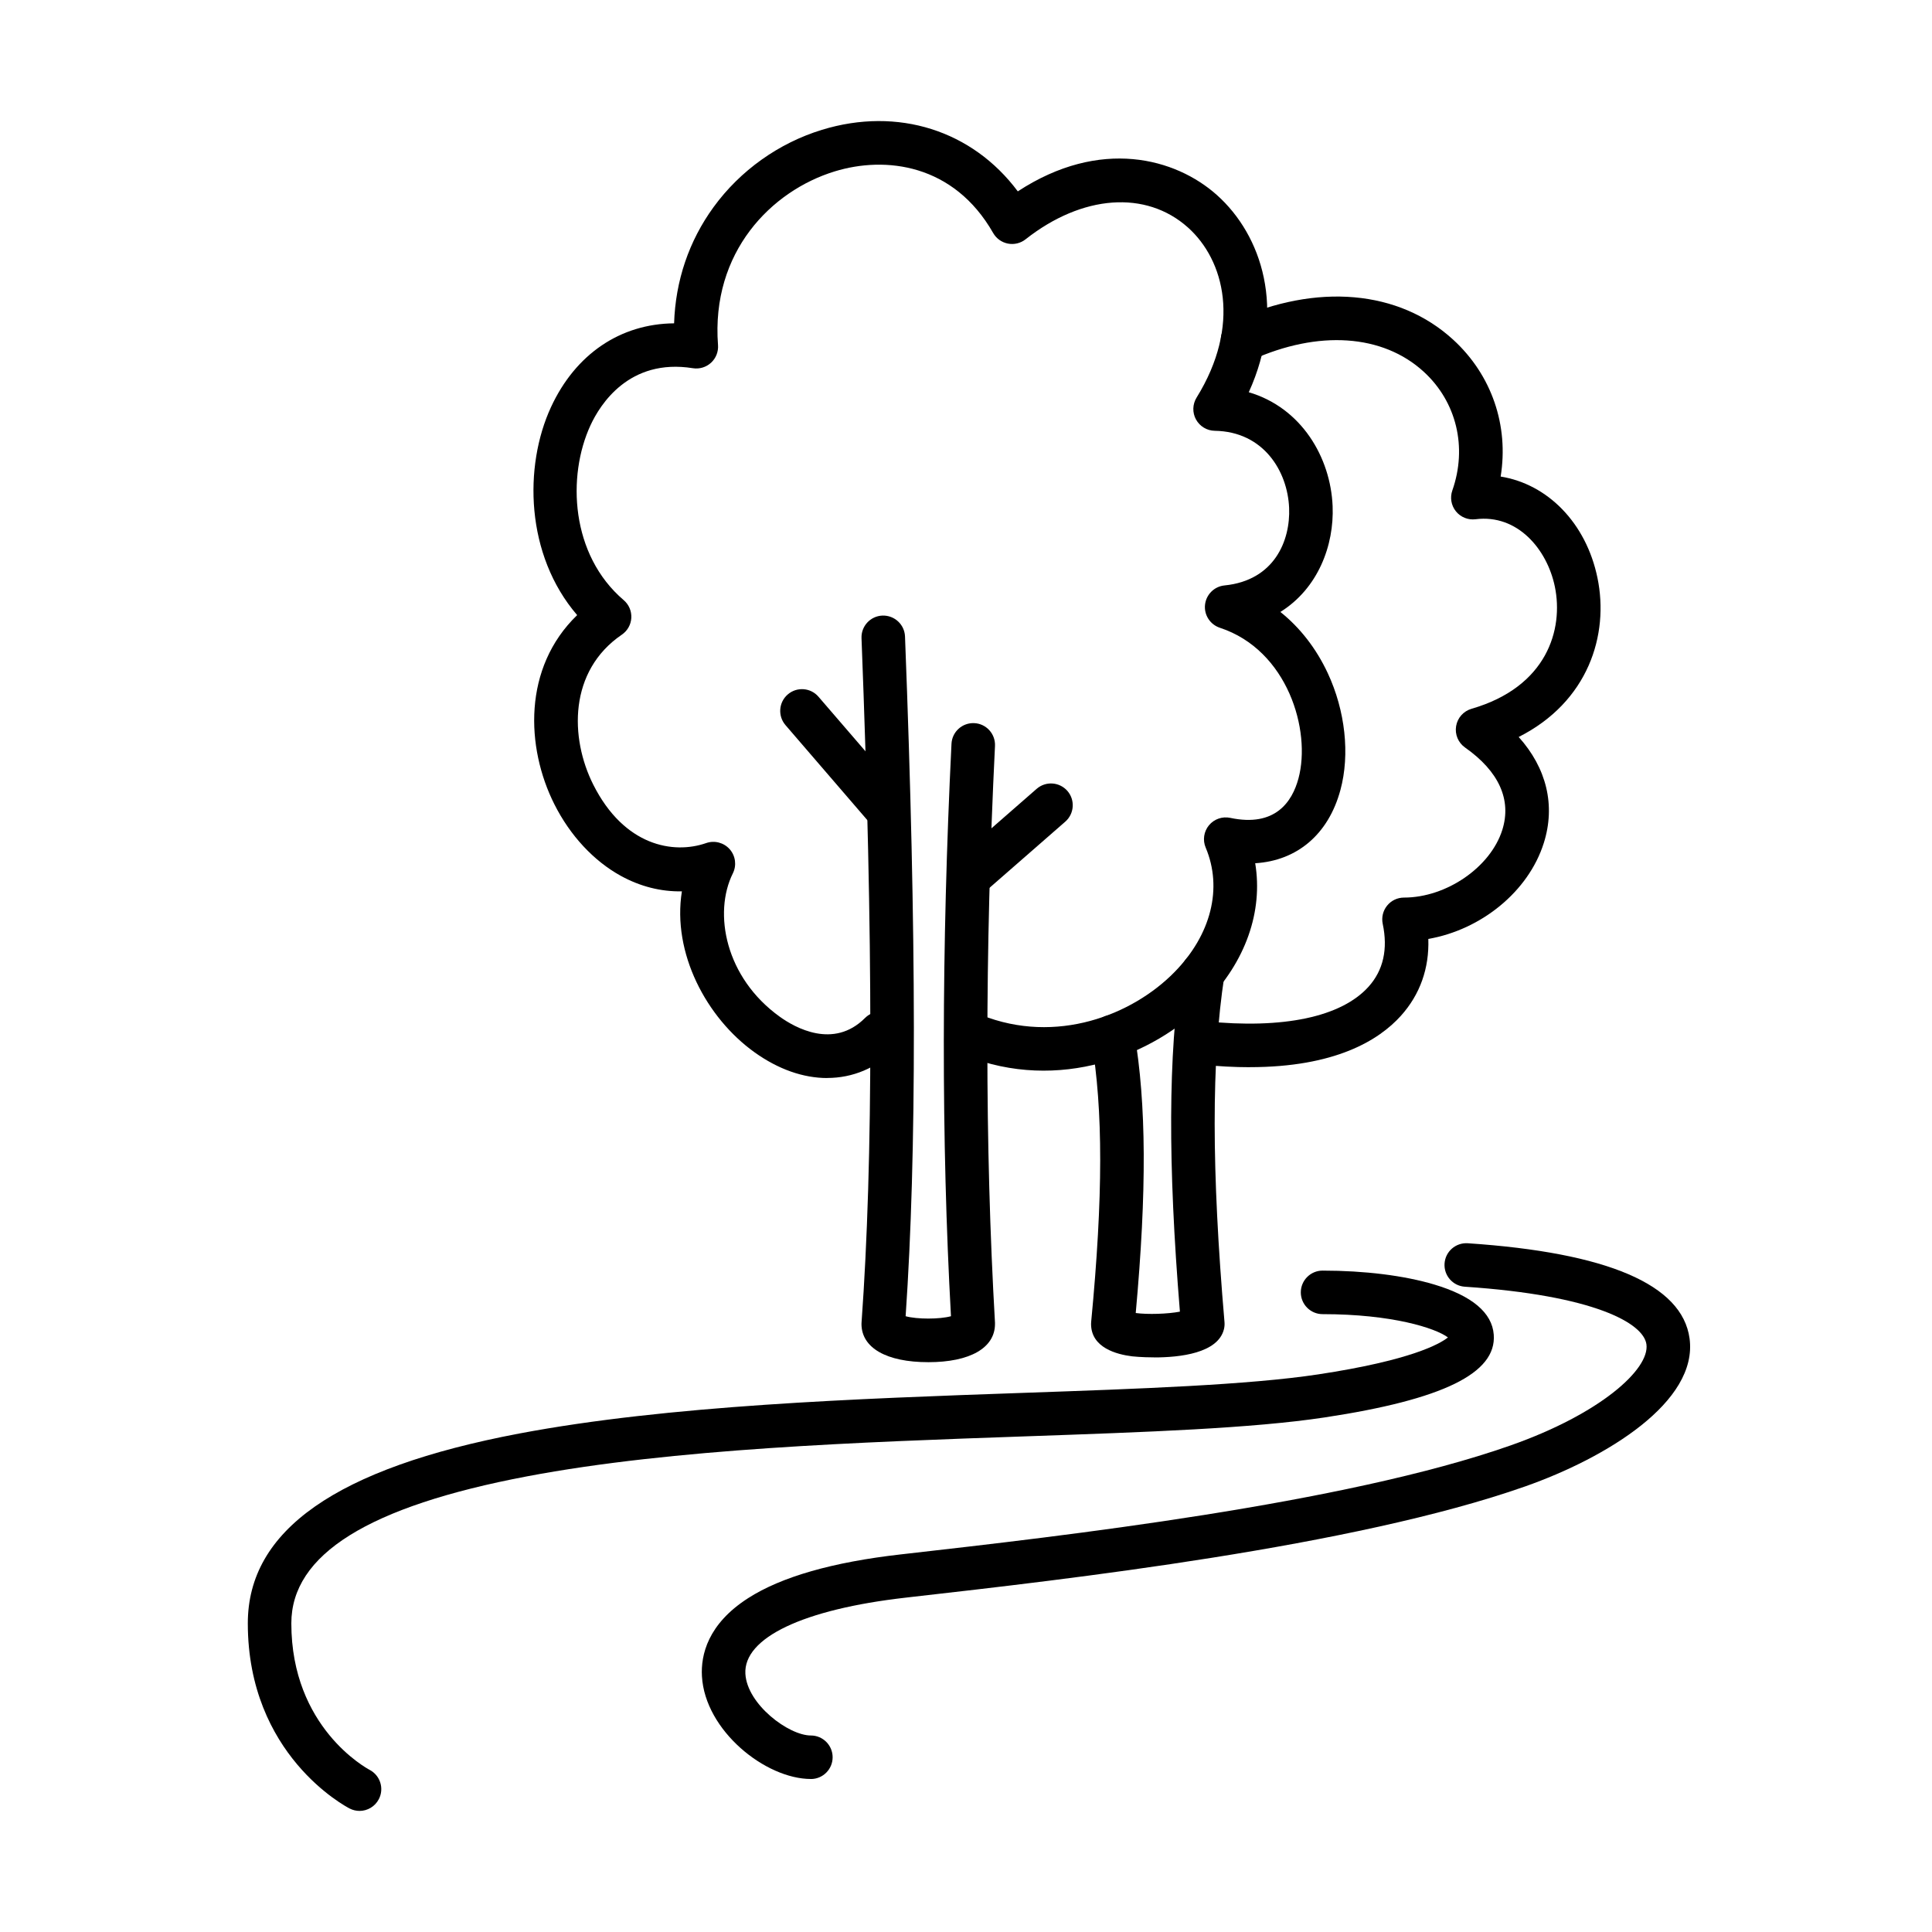
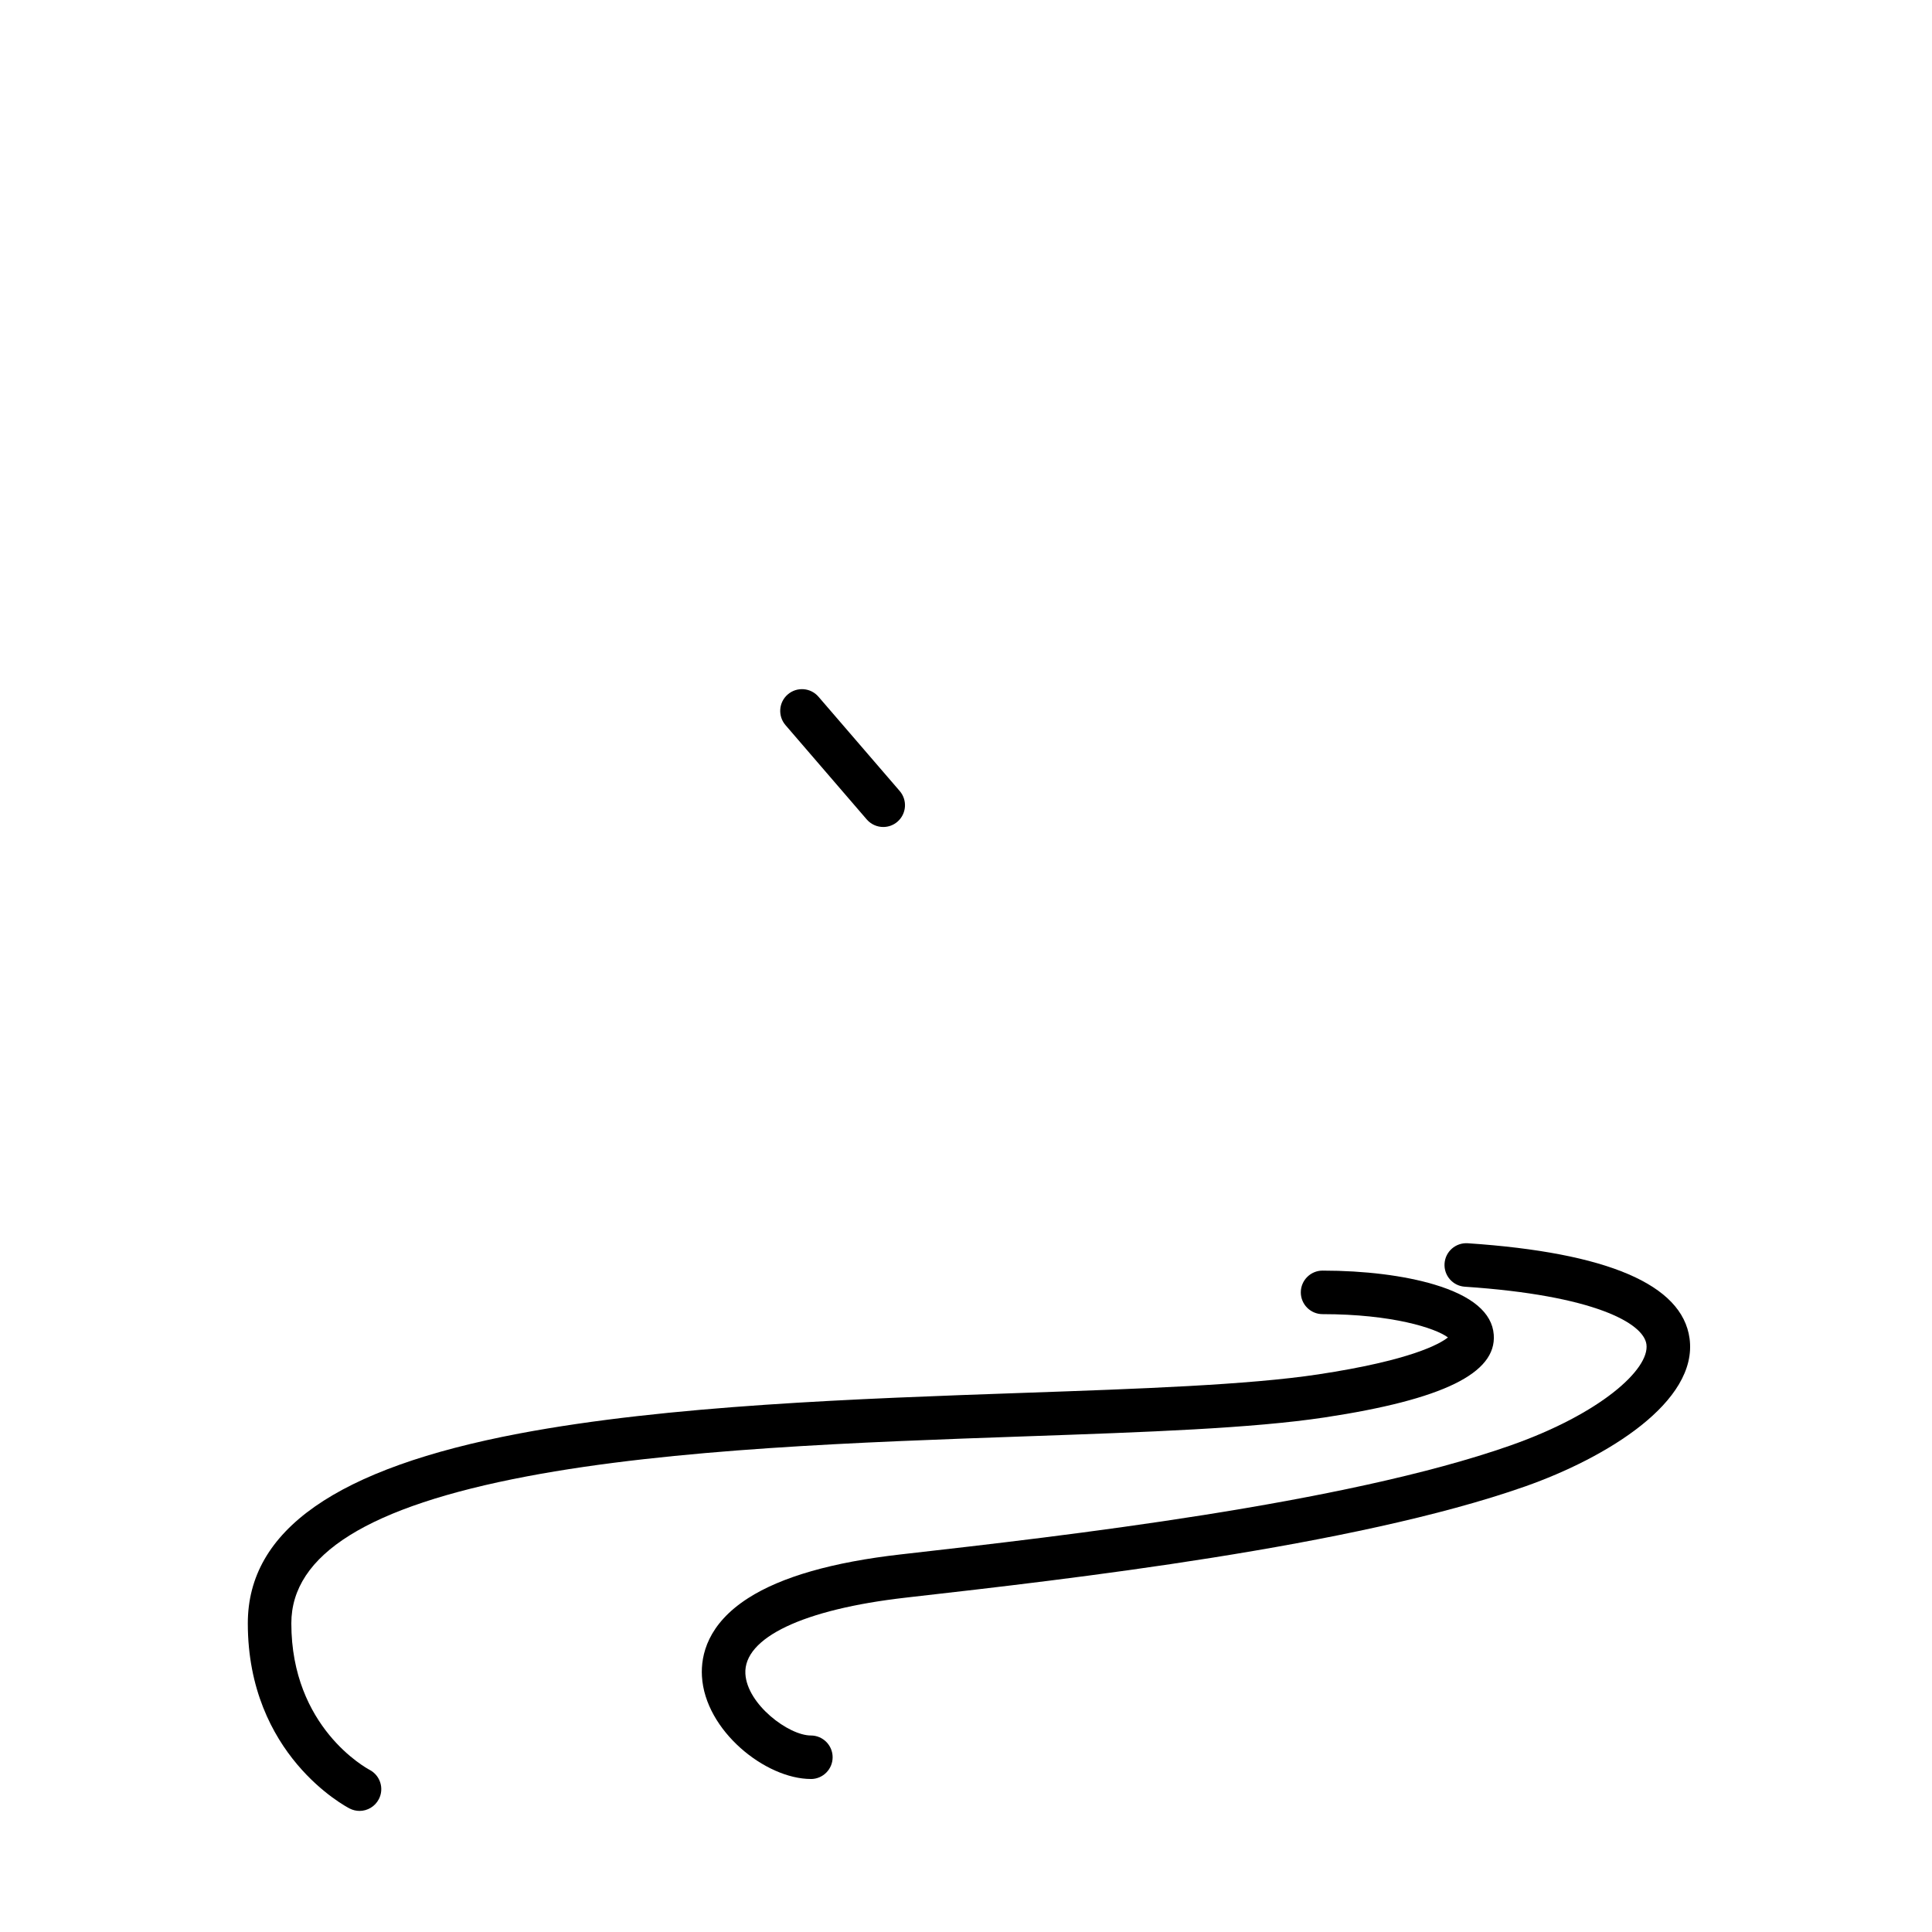
<svg xmlns="http://www.w3.org/2000/svg" fill="#000000" width="800px" height="800px" version="1.1" viewBox="144 144 512 512">
  <g>
-     <path d="m389.99 504.99c-11.074 0-17.688-3.785-17.688-10.133 0-0.133 0-0.277 0.02-0.414 3.106-43.078 3.106-100.69-0.012-181.32-0.125-3.184 2.356-5.863 5.539-5.988 3.184-0.105 5.863 2.356 5.988 5.535 3.078 79.543 3.125 136.9 0.164 180.14 2.988 0.836 9.055 0.828 12.016 0-2.574-46.5-2.527-97.52 0.137-151.69 0.152-3.184 2.856-5.637 6.047-5.481 3.184 0.152 5.633 2.863 5.481 6.047-2.695 54.691-2.695 106.11 0 152.85v0.324c0 6.348-6.617 10.133-17.691 10.133z" />
-     <path d="m449.91 503.72c-3.336 0-5.797-0.266-5.875-0.277-4.074-0.5-10.902-2.269-10.891-8.594 0-0.184 0-0.367 0.027-0.539 3.172-33.156 3.191-56.172 0.059-74.648-0.527-3.144 1.578-6.125 4.719-6.652 3.144-0.539 6.125 1.574 6.656 4.719 3.199 18.852 3.324 41.859 0.375 74.234 3.141 0.426 8.477 0.262 11.707-0.363-3.211-39.262-3.094-68.133 0.367-90.637 0.48-3.152 3.422-5.309 6.574-4.828 3.152 0.48 5.309 3.434 4.824 6.578-3.422 22.293-3.402 51.414 0.051 91.664 0.055 0.625 0 1.262-0.145 1.867-1.578 6.402-11.766 7.488-18.449 7.488z" />
    <path d="m378.07 363.16c-1.625 0-3.231-0.684-4.375-2l-21.531-24.996c-2.078-2.414-1.809-6.059 0.605-8.133 2.41-2.078 6.055-1.809 8.133 0.605l21.535 24.996c2.074 2.414 1.805 6.055-0.609 8.133-1.086 0.941-2.43 1.395-3.758 1.395z" />
-     <path d="m401.91 381.16c-1.605 0-3.211-0.672-4.348-1.973-2.094-2.402-1.844-6.047 0.551-8.141l20.609-17.996c2.406-2.098 6.047-1.848 8.145 0.547 2.094 2.402 1.844 6.047-0.551 8.145l-20.609 17.996c-1.098 0.949-2.441 1.422-3.789 1.422z" />
-     <path d="m363.22 429.69c-6.297 0-12.949-2.281-19.312-6.856-12.664-9.098-21.824-26.238-19.199-42.617-5.539 0.105-11.02-1.27-16.18-4.106-7.191-3.953-13.441-10.68-17.602-18.949-7.606-15.094-8.395-36.223 6.027-50.152-13.73-15.961-14.18-39.438-6.941-55.109 6.527-14.121 18.43-22.09 32.629-22.215 0.363-11.297 3.93-21.832 10.469-30.812 7.055-9.691 17.258-16.957 28.695-20.465 20.172-6.184 39.906 0.199 51.922 16.305 21.891-14.316 41.832-8.789 52.762 0.969 11.93 10.66 18.41 30.371 8.449 52.262 13.969 4.113 21.68 17.266 22.219 30.176 0.434 10.391-3.863 21.824-13.844 28.051 5.199 4.156 9.488 9.652 12.547 16.199 4.652 9.961 5.922 21.535 3.371 30.957-3.18 11.805-11.504 18.758-22.59 19.438 2.106 12.77-2.508 26.074-13.152 36.926-13.832 14.113-38.906 23.922-63.719 14.027-2.961-1.184-4.402-4.535-3.219-7.5 1.18-2.957 4.527-4.402 7.496-3.219 19.883 7.93 40.051 0 51.211-11.391 9.711-9.902 12.797-22.238 8.262-32.984-0.84-1.98-0.5-4.262 0.863-5.914 1.363-1.652 3.547-2.414 5.644-1.969 11.93 2.527 16.418-4.281 18.074-10.434 3.422-12.688-2.848-34.031-20.824-39.945-2.586-0.855-4.231-3.402-3.934-6.102 0.297-2.711 2.453-4.848 5.164-5.117 13.219-1.316 17.488-11.898 17.121-20.551-0.402-9.691-6.75-20.23-19.707-20.43-2.078-0.031-3.973-1.184-4.973-3-0.996-1.828-0.93-4.039 0.164-5.809 11.855-19.129 7.383-36.426-2.305-45.078-11.113-9.93-28.008-8.691-43.023 3.144-1.316 1.039-3.027 1.453-4.672 1.133-1.645-0.316-3.078-1.344-3.914-2.805-10.457-18.332-28.559-20.457-42.008-16.324-16.75 5.133-32.793 21.359-30.91 46.02 0.133 1.762-0.547 3.492-1.848 4.684-1.297 1.191-3.074 1.73-4.812 1.449-16.93-2.711-24.621 9.684-27.141 15.141-6.231 13.488-5.269 34.312 8.805 46.32 1.367 1.164 2.117 2.902 2.019 4.703-0.098 1.797-1.027 3.441-2.508 4.449-14.113 9.613-13.816 27.352-7.566 39.762 8.191 16.258 21.234 18.496 29.918 15.469 2.211-0.77 4.672-0.125 6.231 1.633 1.547 1.762 1.883 4.281 0.836 6.387-5.231 10.535-2.012 27.629 12.43 38 4.019 2.887 14.258 8.691 22.602 0.328 2.25-2.25 5.902-2.258 8.16 0 2.25 2.25 2.262 5.902 0 8.16-5.152 5.156-11.469 7.742-18.18 7.742z" />
-     <path d="m475.18 426.82c-3.988 0-8.305-0.223-13.008-0.703-3.172-0.328-5.469-3.152-5.152-6.324 0.328-3.172 3.144-5.481 6.324-5.156 20.727 2.125 36.121-1.125 43.34-9.152 3.902-4.344 5.172-9.949 3.75-16.66-0.355-1.699 0.066-3.469 1.164-4.824 1.094-1.355 2.738-2.133 4.481-2.133 11.238 0 22.918-8.039 26.043-17.922 2.516-7.981-0.887-15.535-9.867-21.844-1.816-1.277-2.738-3.477-2.371-5.668 0.363-2.195 1.949-3.973 4.086-4.598 20.035-5.805 24.418-21.062 22.082-32.367-2.059-9.941-9.922-19.266-21.008-17.863-1.988 0.25-3.961-0.547-5.211-2.098-1.258-1.555-1.613-3.652-0.949-5.535 4.016-11.43 1.125-23.477-7.566-31.445-10.863-9.961-27.93-11.125-45.656-3.098-2.902 1.316-6.316 0.031-7.633-2.875-1.316-2.902-0.027-6.316 2.875-7.633 22.074-9.988 43.828-8.074 58.211 5.106 10.246 9.391 14.758 22.793 12.574 36.262 12.43 2 22.648 12.277 25.656 26.852 3.125 15.102-2.438 32.852-20.879 42.164 7.394 8.23 9.816 18.113 6.652 28.113-4.066 12.863-16.602 22.977-30.598 25.406 0.266 7.777-2.195 14.73-7.262 20.363-5.863 6.516-17.449 13.621-40.086 13.621z" />
    <path d="m239.29 623.91c-0.883 0-1.777-0.203-2.625-0.633-1.105-0.57-26.992-14.25-26.992-49.078 0-24.672 23.504-41.117 71.859-50.289 39.512-7.488 89.688-9.25 133.95-10.797 30.473-1.066 59.258-2.078 77.832-4.883 24.609-3.723 32.234-8.066 34.406-9.797-3.297-2.473-14.785-6.172-33.227-6.172-3.18 0-5.766-2.586-5.766-5.769 0-3.18 2.586-5.769 5.766-5.769 11.125 0 21.621 1.309 29.562 3.676 10.047 2.996 15.375 7.477 15.805 13.305 0.77 10.219-13.469 17.188-44.816 21.93-19.23 2.902-46.992 3.883-79.148 5.008-43.859 1.535-93.562 3.277-132.21 10.602-42.043 7.973-62.48 20.707-62.48 38.957 0 27.578 19.898 38.375 20.746 38.828 2.809 1.48 3.914 4.949 2.441 7.769-1.027 1.977-3.039 3.113-5.113 3.113z" />
    <path d="m358.9 615.45c-12.047 0-28.062-12.816-28.879-27.227-0.316-5.644 1.539-13.824 12.227-20.688 8.781-5.644 22.402-9.559 40.484-11.605l1.684-0.191c40.465-4.598 115.78-13.152 159.96-28.707 23.648-8.324 36.848-20.148 35.945-26.773-0.77-5.613-13.836-12.98-48.125-15.266-3.184-0.211-5.586-2.961-5.375-6.144 0.211-3.184 2.953-5.574 6.144-5.375 37.059 2.481 56.836 10.961 58.785 25.219 2.297 16.812-22.023 31.637-43.539 39.215-45.426 15.996-121.59 24.648-162.5 29.289l-1.684 0.195c-27.148 3.086-43.027 10.633-42.492 20.188 0.465 8.105 11.473 16.344 17.355 16.344 3.18 0 5.766 2.586 5.766 5.769 0 3.18-2.586 5.766-5.766 5.766z" />
  </g>
</svg>